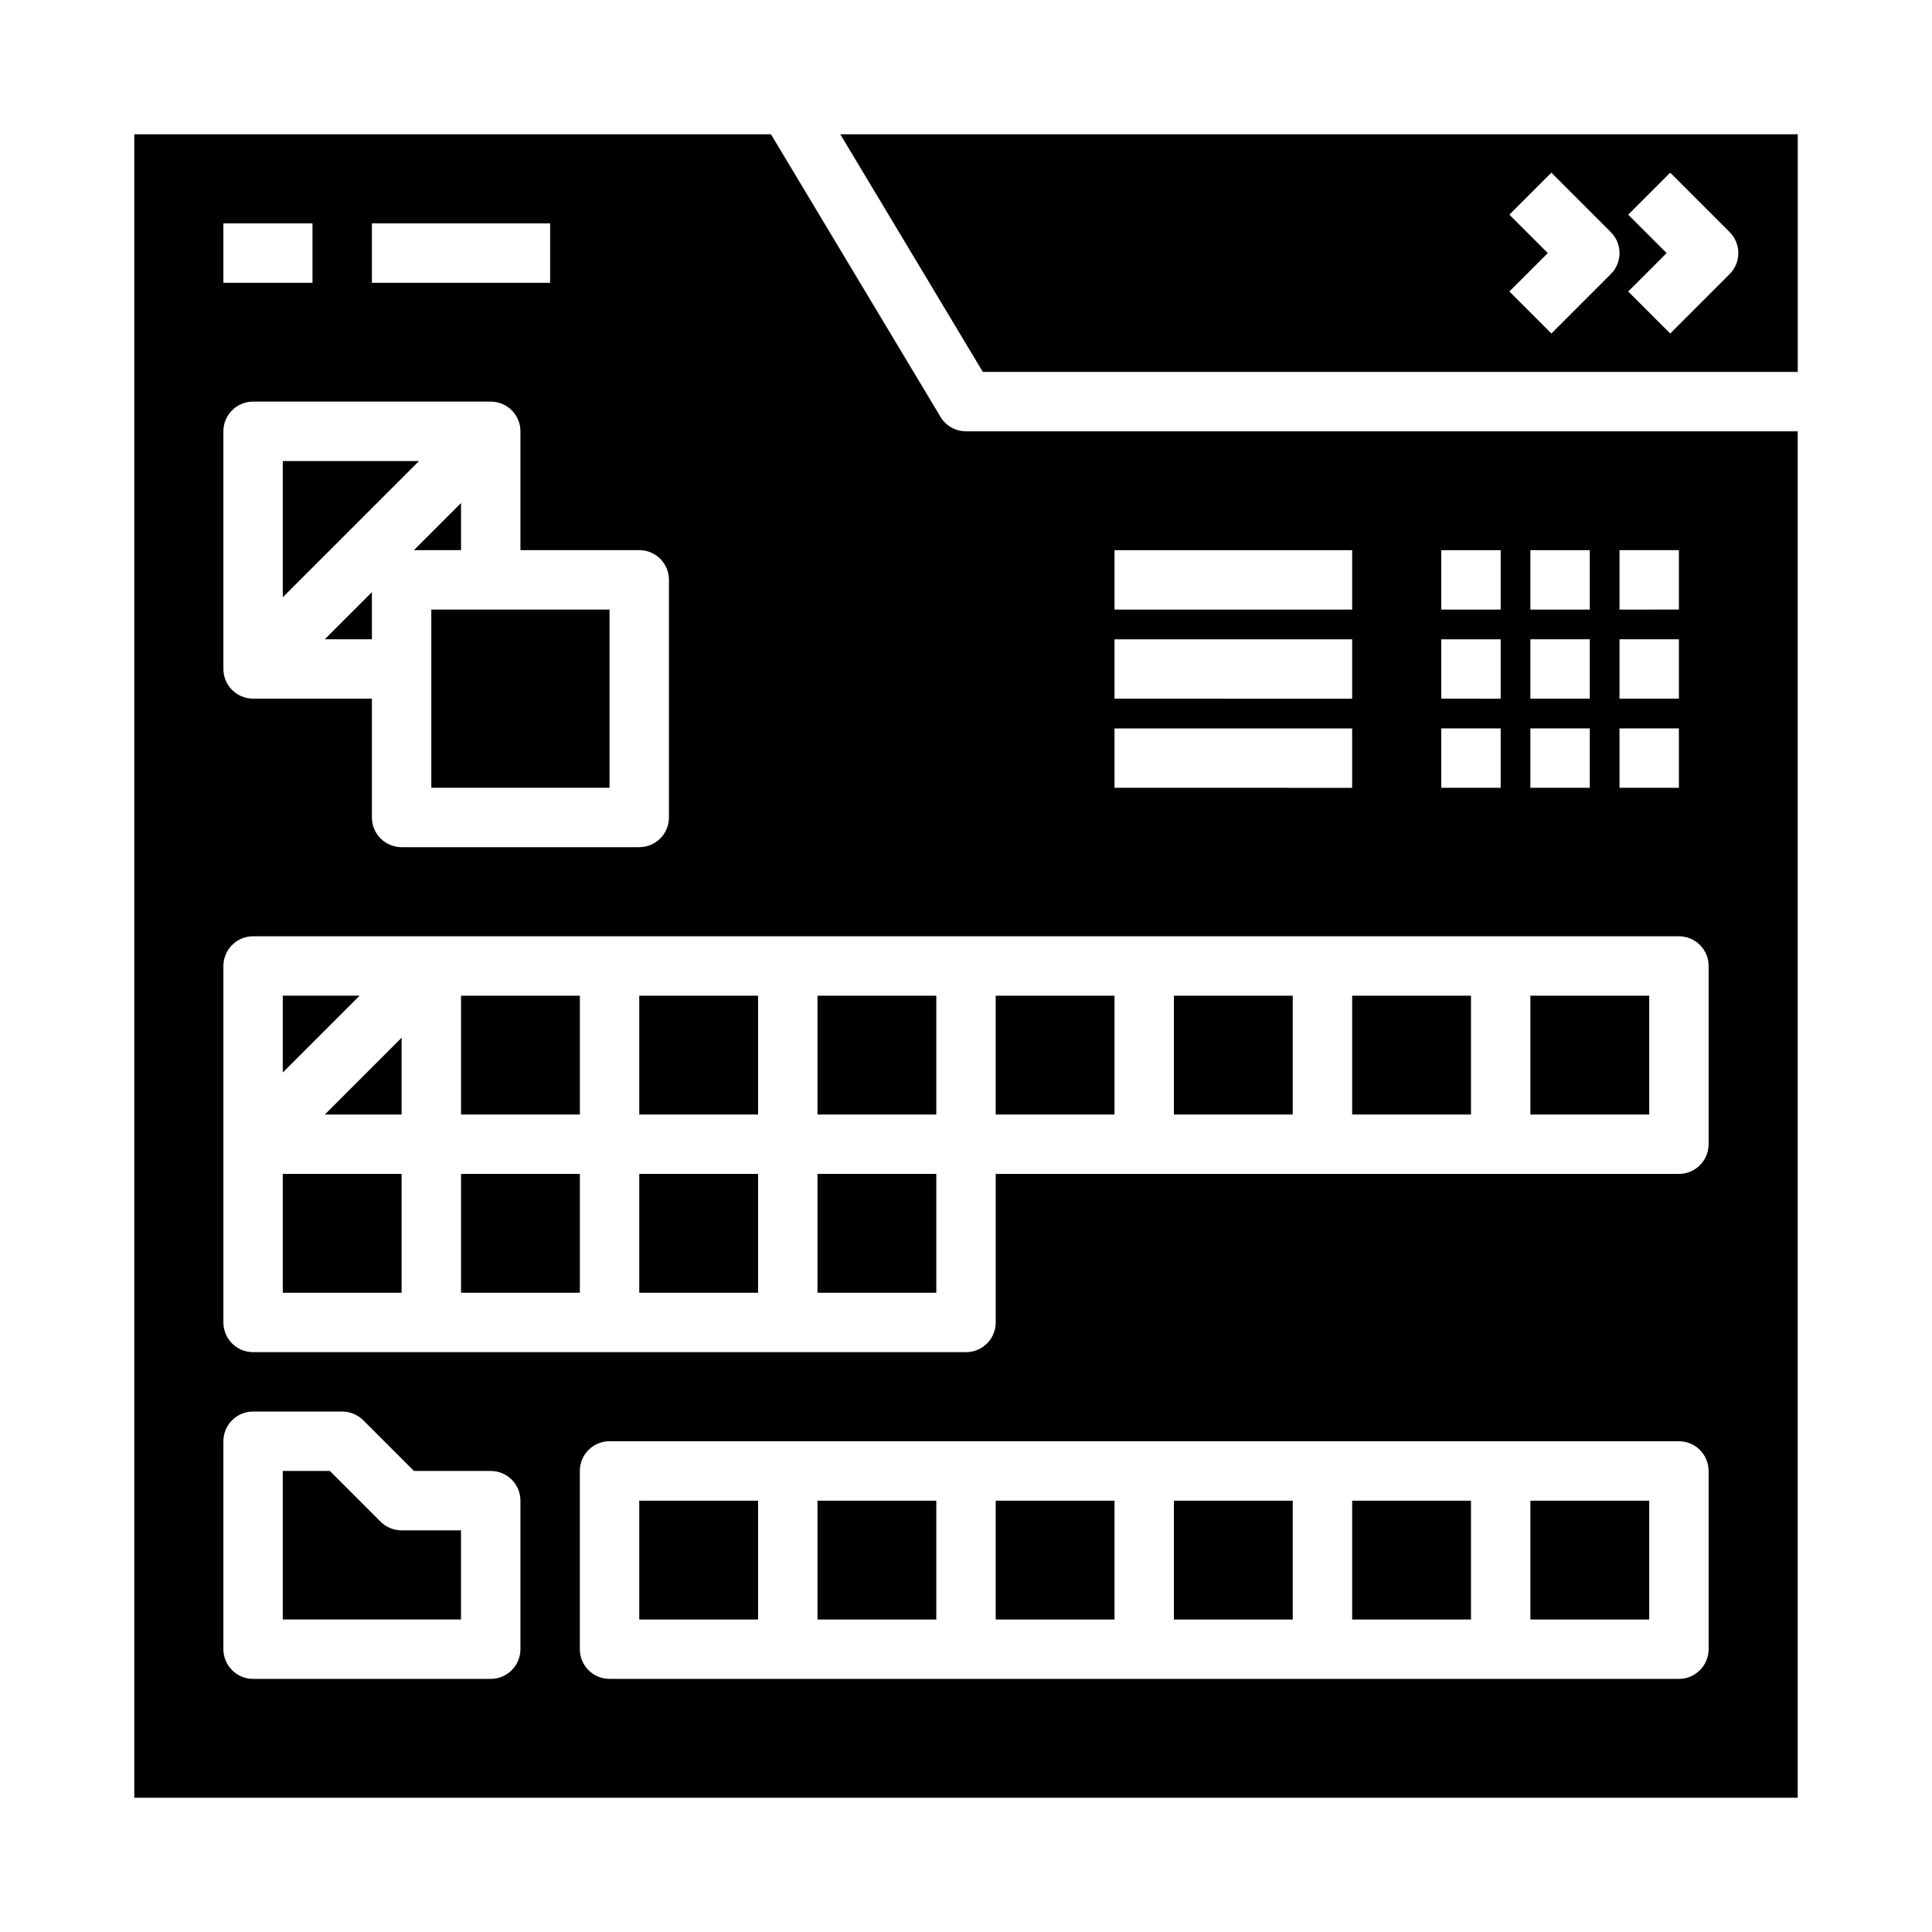
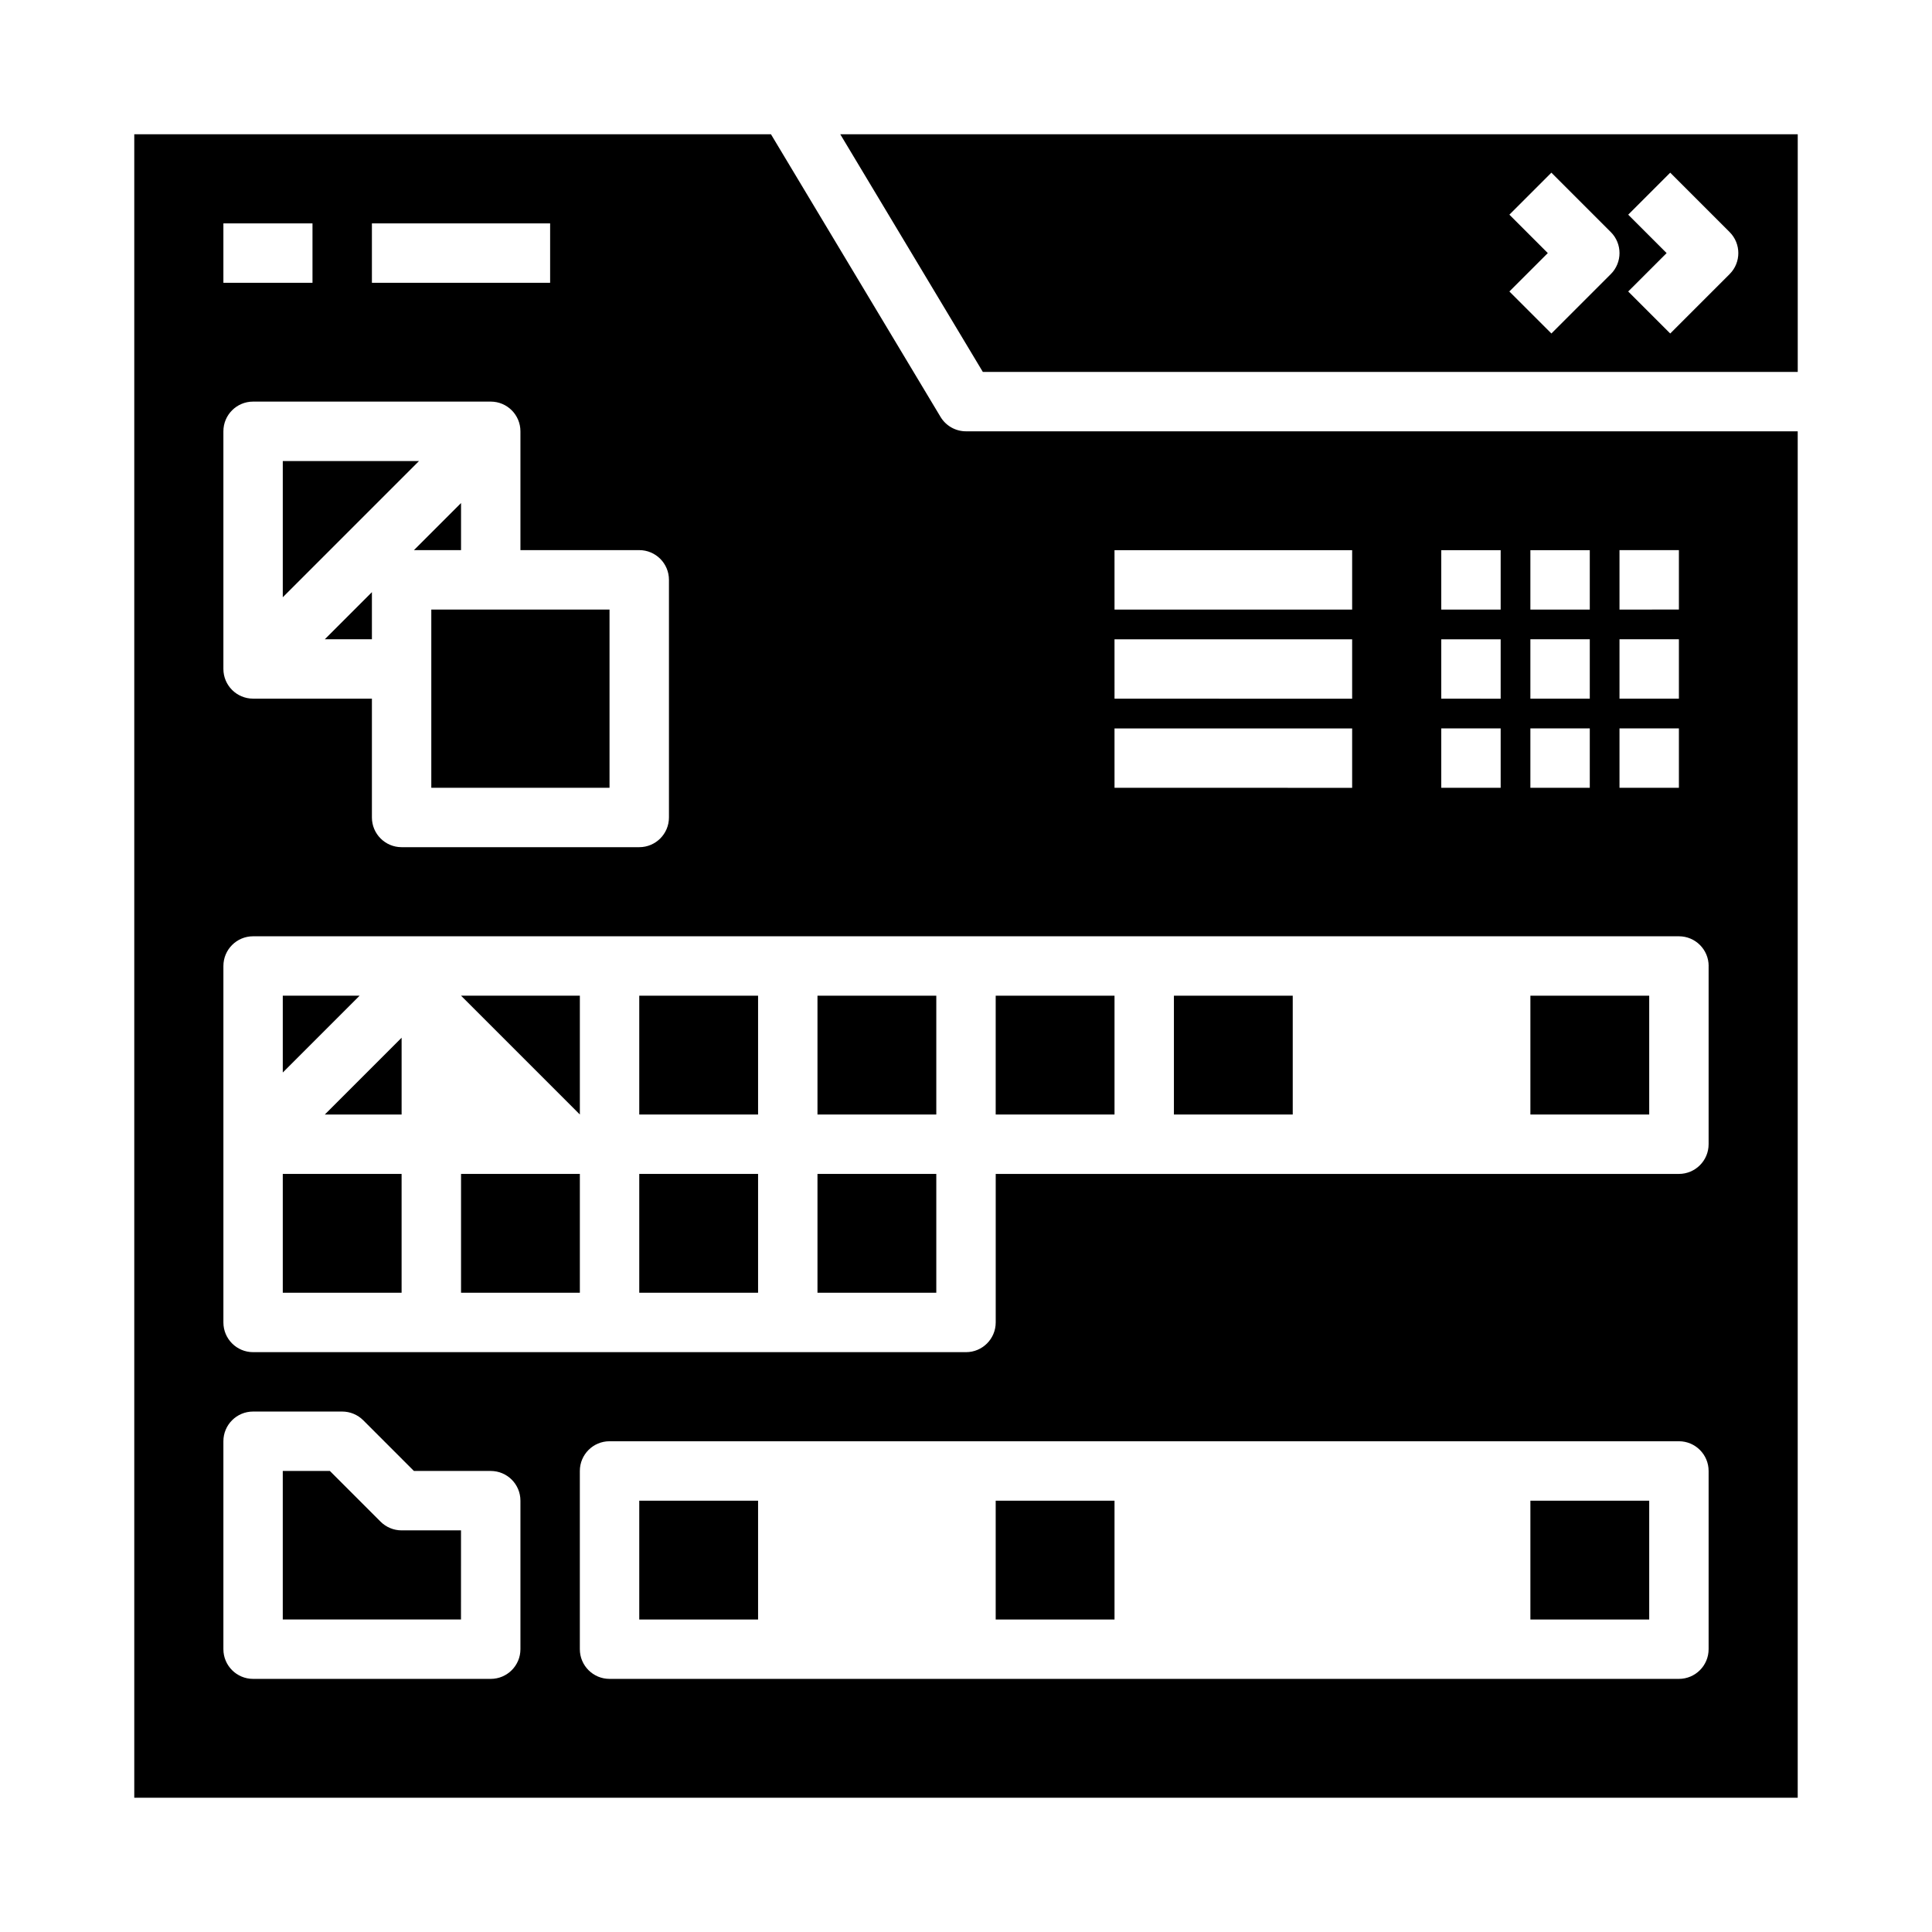
<svg xmlns="http://www.w3.org/2000/svg" fill="#000000" width="800px" height="800px" version="1.1" viewBox="144 144 512 512">
  <g>
    <path d="m313.41 455.1h31.488v31.488h-31.488z" />
    <path d="m360.64 455.1h31.488v31.488h-31.488z" />
    <path d="m218.94 455.1h31.488v31.488h-31.488z" />
-     <path d="m266.18 407.87h31.488v31.488h-31.488z" />
+     <path d="m266.18 407.87h31.488v31.488z" />
    <path d="m250.43 439.36v-20.355l-20.355 20.355z" />
    <path d="m266.18 455.1h31.488v31.488h-31.488z" />
    <path d="m313.41 407.87h31.488v31.488h-31.488z" />
    <path d="m549.57 407.87h31.488v31.488h-31.488z" />
    <path d="m360.64 407.87h31.488v31.488h-31.488z" />
-     <path d="m502.34 407.87h31.488v31.488h-31.488z" />
    <path d="m407.87 407.87h31.488v31.488h-31.488z" />
    <path d="m455.1 407.87h31.488v31.488h-31.488z" />
    <path d="m244.86 547.26-13.438-13.438h-12.484v39.359h47.23l0.004-23.617h-15.746c-2.086 0-4.09-0.828-5.566-2.305z" />
    <path d="m218.94 266.18v36.098l36.102-36.098z" />
    <path d="m393.25 254.48-44.938-74.898h-168.73v440.83h440.83v-362.11h-220.41c-2.766 0-5.328-1.449-6.754-3.82zm-150.69-51.281h47.23v15.742h-47.23zm-39.359 0h23.613v15.742h-23.613zm0 55.105v-0.004c0-4.348 3.523-7.871 7.871-7.871h62.977c4.348 0 7.871 3.523 7.871 7.871v31.488h31.488c4.348 0 7.871 3.527 7.871 7.875v62.977-0.004c0 4.348-3.523 7.875-7.871 7.875h-62.977c-4.348 0-7.871-3.527-7.871-7.875v-31.488h-31.488c-4.348 0-7.871-3.523-7.871-7.871zm78.719 322.75v-0.004c0 4.348-3.523 7.871-7.871 7.871h-62.977c-4.348 0-7.871-3.523-7.871-7.871v-55.105c0-4.348 3.523-7.871 7.871-7.871h23.617c2.086 0 4.09 0.832 5.566 2.305l13.438 13.441h20.355c4.348 0 7.871 3.523 7.871 7.871zm314.88 0v-0.004c0 4.348-3.527 7.871-7.875 7.871h-283.39c-4.348 0-7.871-3.523-7.871-7.871v-47.23c0-4.348 3.523-7.875 7.871-7.875h283.39c4.348 0 7.875 3.527 7.875 7.875zm0-181.05v47.23-0.004c0 4.348-3.527 7.871-7.875 7.871h-181.05v39.359c0 4.348-3.523 7.875-7.871 7.875h-188.93c-4.348 0-7.871-3.527-7.871-7.875v-94.461c0-4.348 3.523-7.875 7.871-7.875h377.86c4.348 0 7.875 3.527 7.875 7.875zm-23.617-110.21h15.742v15.742l-15.742 0.004zm0 23.617h15.742v15.742h-15.742zm0 23.617h15.742v15.742h-15.742zm-23.617-47.23h15.742v15.742h-15.742zm0 23.617h15.742v15.742l-15.742-0.004zm0 23.617h15.742v15.742l-15.742-0.004zm-23.617-47.23h15.742v15.742l-15.742-0.004zm0 23.617h15.742v15.742l-15.742-0.008zm0 23.617h15.742v15.742l-15.742-0.008zm-86.594-47.23h62.977v15.742l-62.973-0.008zm0 23.617h62.977v15.742l-62.973-0.012zm0 23.617h62.977v15.742l-62.973-0.012z" />
    <path d="m218.94 407.87v20.355l20.355-20.355z" />
    <path d="m313.41 541.7h31.488v31.488h-31.488z" />
    <path d="m258.3 305.54h47.23v47.23h-47.23z" />
    <path d="m266.18 289.79v-12.48l-12.484 12.48z" />
-     <path d="m360.64 541.7h31.488v31.488h-31.488z" />
    <path d="m549.57 541.7h31.488v31.488h-31.488z" />
-     <path d="m502.34 541.7h31.488v31.488h-31.488z" />
-     <path d="m455.1 541.7h31.488v31.488h-31.488z" />
    <path d="m407.87 541.7h31.488v31.488h-31.488z" />
    <path d="m242.56 313.41v-12.484l-12.484 12.484z" />
    <path d="m404.46 242.56h215.96v-62.977h-253.74zm171.03-41.668 11.133-11.133 15.746 15.746c3.074 3.074 3.074 8.059 0 11.133l-15.742 15.742-11.137-11.133 10.18-10.176zm-31.488 0 11.133-11.133 15.746 15.746c3.074 3.074 3.074 8.059 0 11.133l-15.742 15.742-11.137-11.133 10.18-10.176z" />
  </g>
</svg>